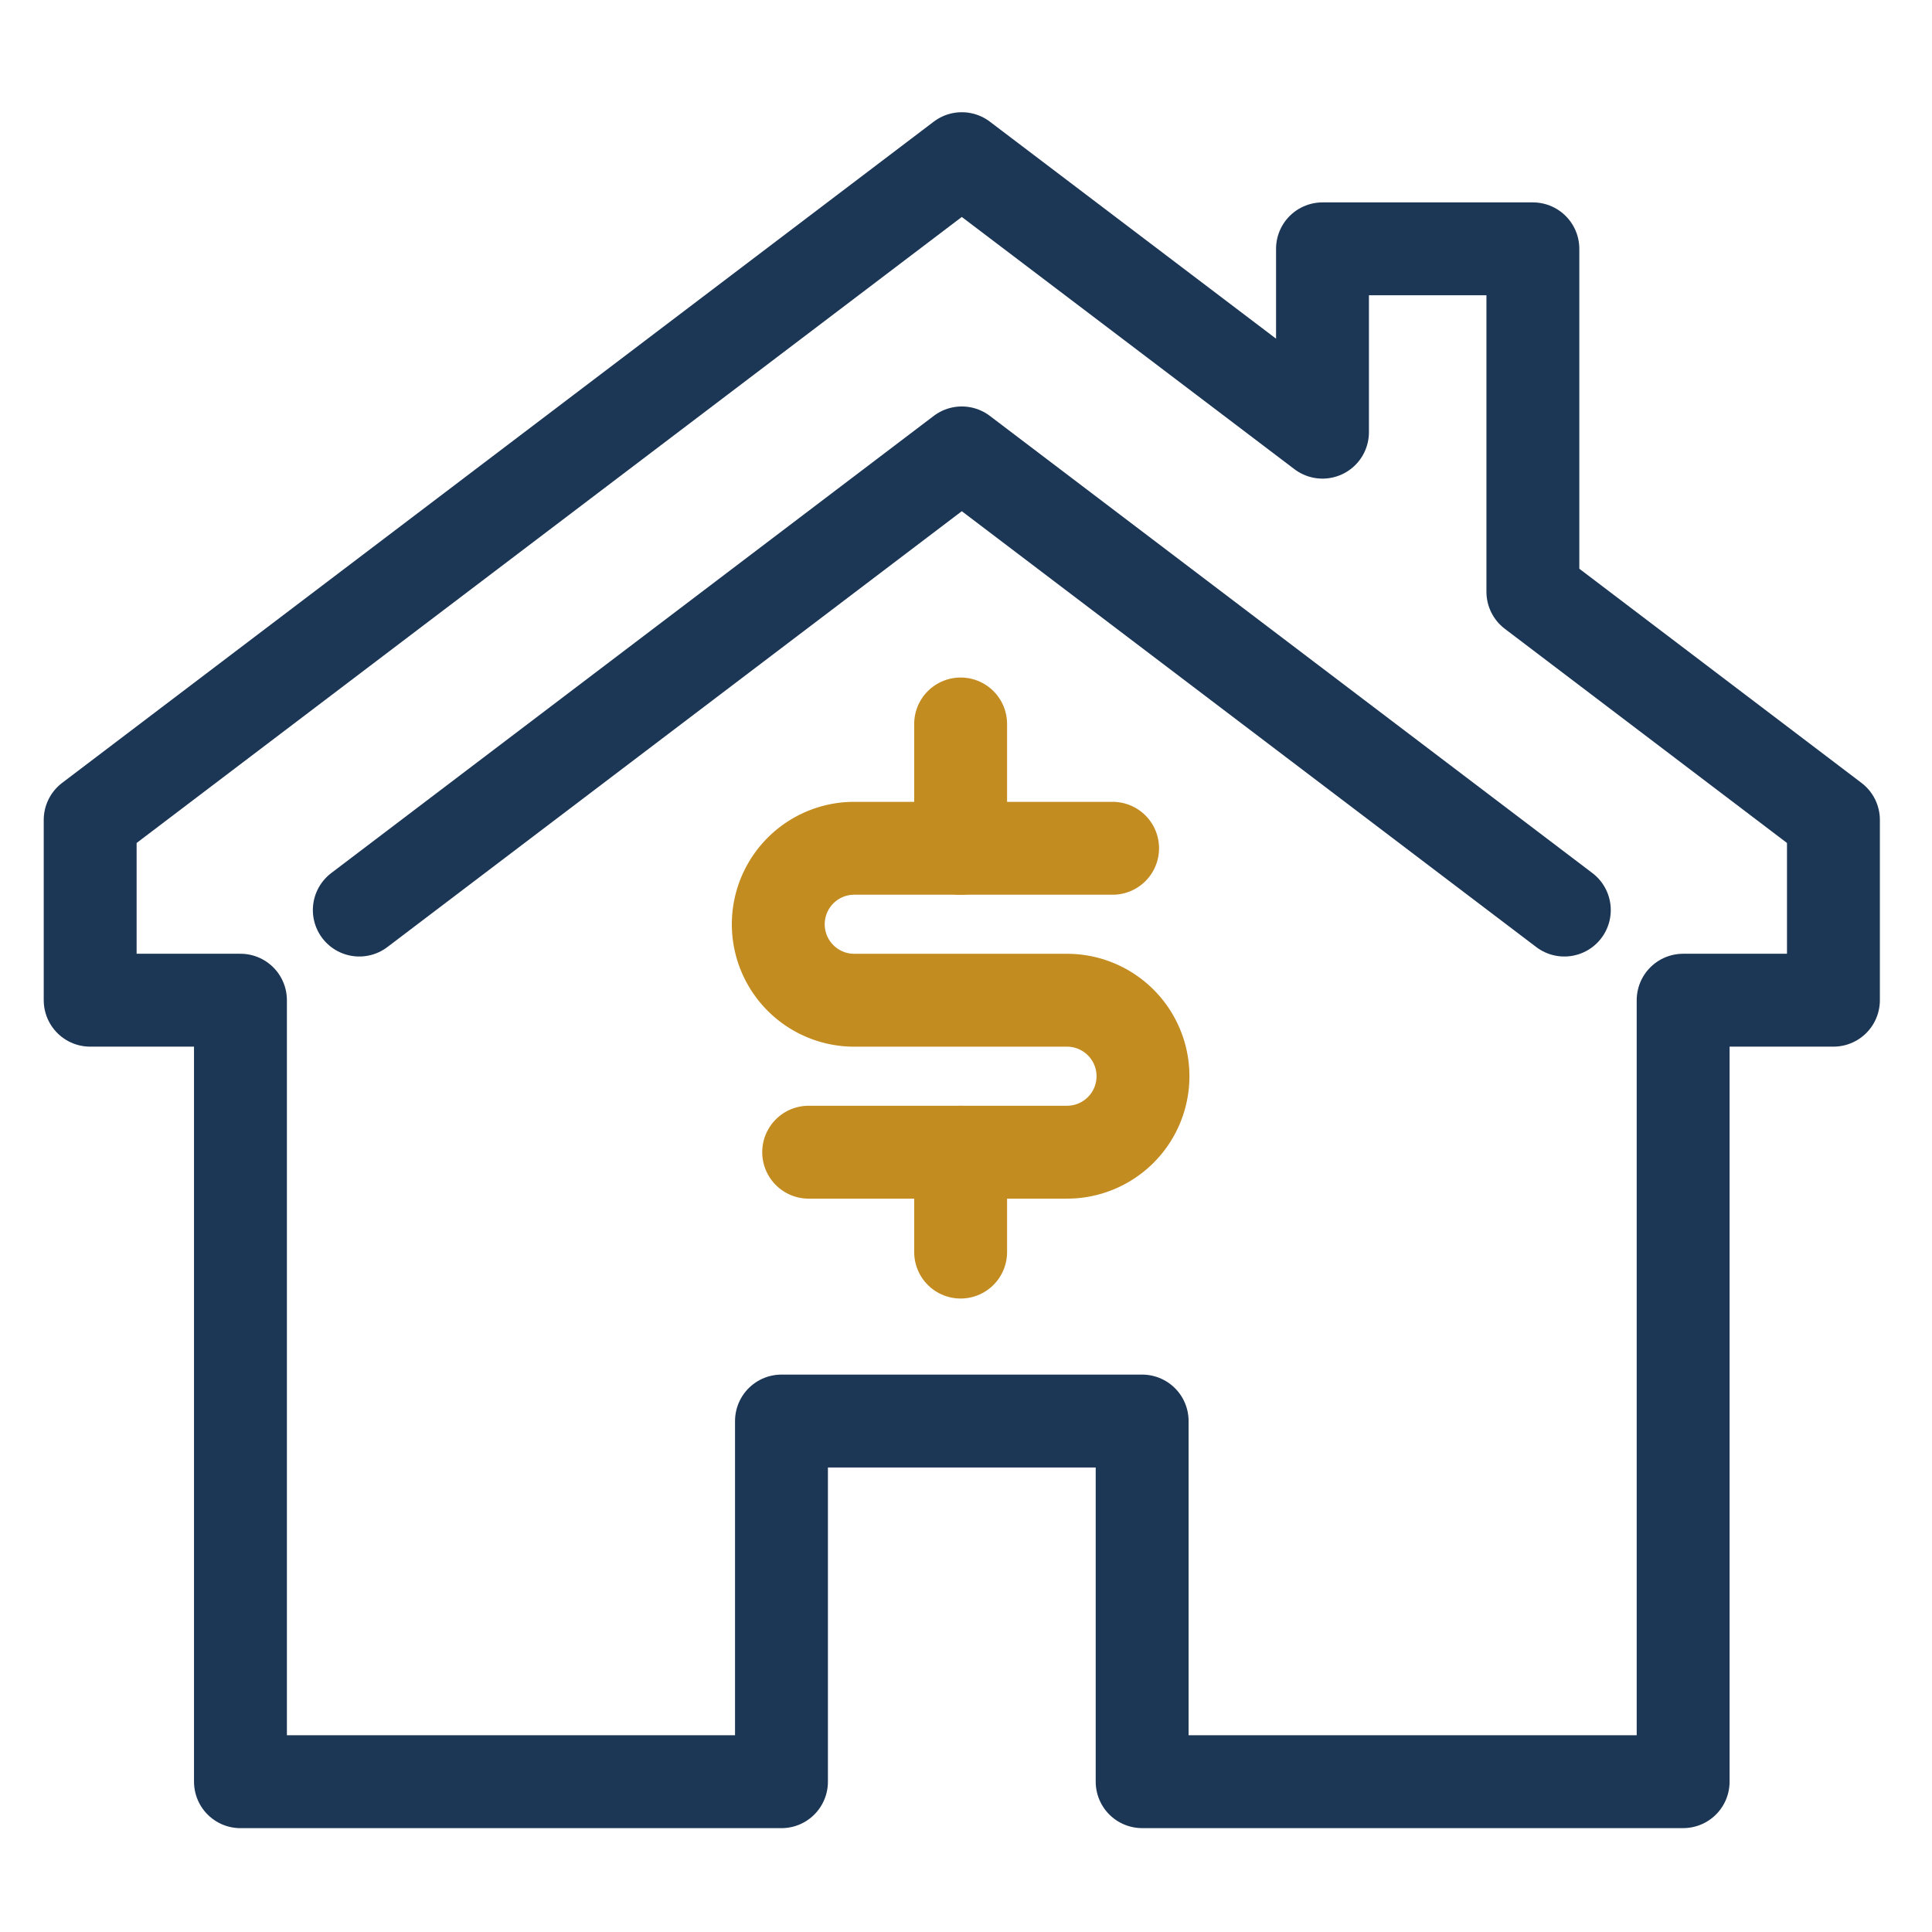
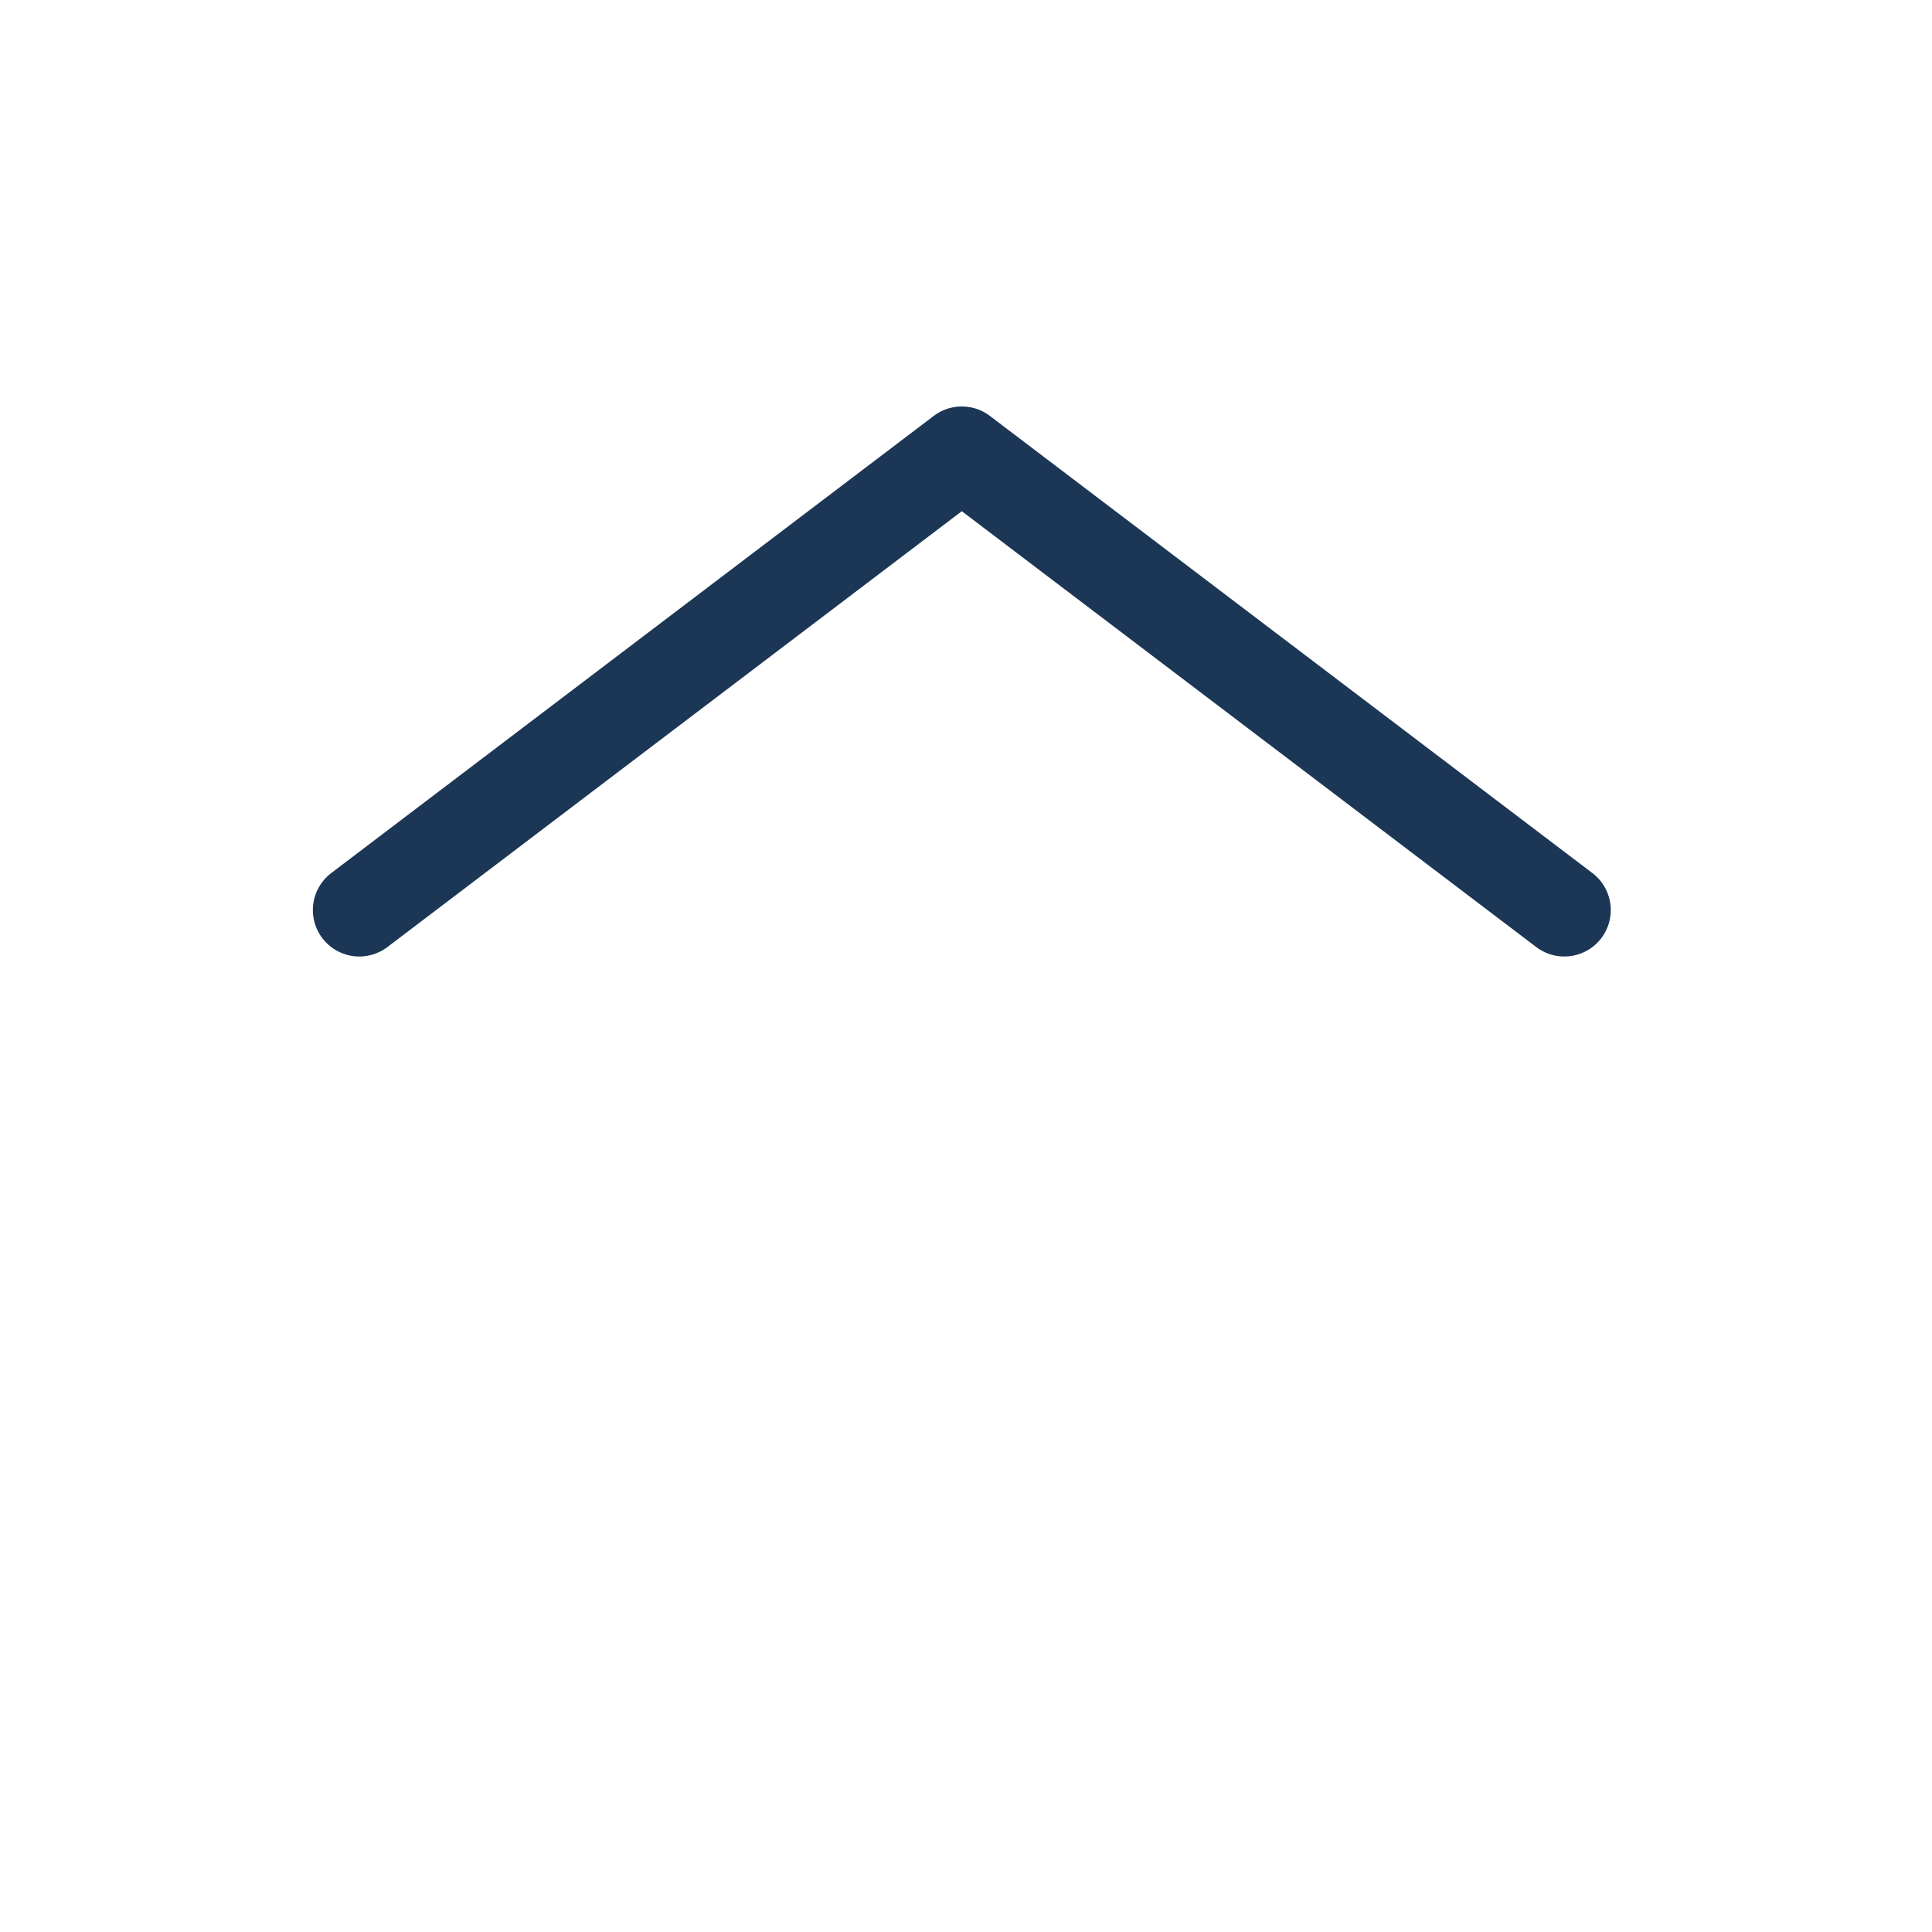
<svg xmlns="http://www.w3.org/2000/svg" width="104" height="104" viewBox="0 0 104 104">
  <defs>
    <clipPath id="clip-path">
-       <rect id="Rectangle_152" data-name="Rectangle 152" width="104" height="104" transform="translate(0 -0.451)" fill="none" stroke="#1c3655" stroke-width="5" />
-     </clipPath>
+       </clipPath>
  </defs>
  <g id="Group_860" data-name="Group 860" transform="translate(0 0.451)">
    <g id="Group_857" data-name="Group 857">
      <g id="Group_856" data-name="Group 856" clip-path="url(#clip-path)">
        <path id="Path_471" data-name="Path 471" d="M20.09,65.3H12V55.595L58.92,20,78.336,34.723V24.854H89.661V43.315l16.179,12.28V65.3h-8.09v42.067H68.628V87.954H49.213v19.415H20.09Z" transform="translate(-7.146 -11.91)" fill="none" stroke="#1c3655" stroke-linecap="round" stroke-linejoin="round" stroke-width="5" />
      </g>
    </g>
    <path id="Path_472" data-name="Path 472" d="M112.683,83.769,80.249,59.16,47.816,83.769" transform="translate(-28.475 -35.231)" fill="none" stroke="#1c3655" stroke-linecap="round" stroke-linejoin="round" stroke-width="5" />
    <g id="Group_859" data-name="Group 859">
      <g id="Group_858" data-name="Group 858" clip-path="url(#clip-path)">
        <path id="Path_473" data-name="Path 473" d="M121.572,111.777H107.666a4.09,4.09,0,0,0,0,8.18h11.452a4.09,4.09,0,0,1,0,8.18H105.212" transform="translate(-61.681 -66.565)" fill="none" stroke="#c38c20" stroke-linecap="round" stroke-linejoin="round" stroke-width="5" />
-         <line id="Line_6" data-name="Line 6" y1="6.693" transform="translate(51.711 38.52)" fill="none" stroke="#c38c20" stroke-linecap="round" stroke-linejoin="round" stroke-width="5" />
        <line id="Line_7" data-name="Line 7" y1="5.377" transform="translate(51.711 61.572)" fill="none" stroke="#c38c20" stroke-linecap="round" stroke-linejoin="round" stroke-width="5" />
      </g>
    </g>
  </g>
</svg>